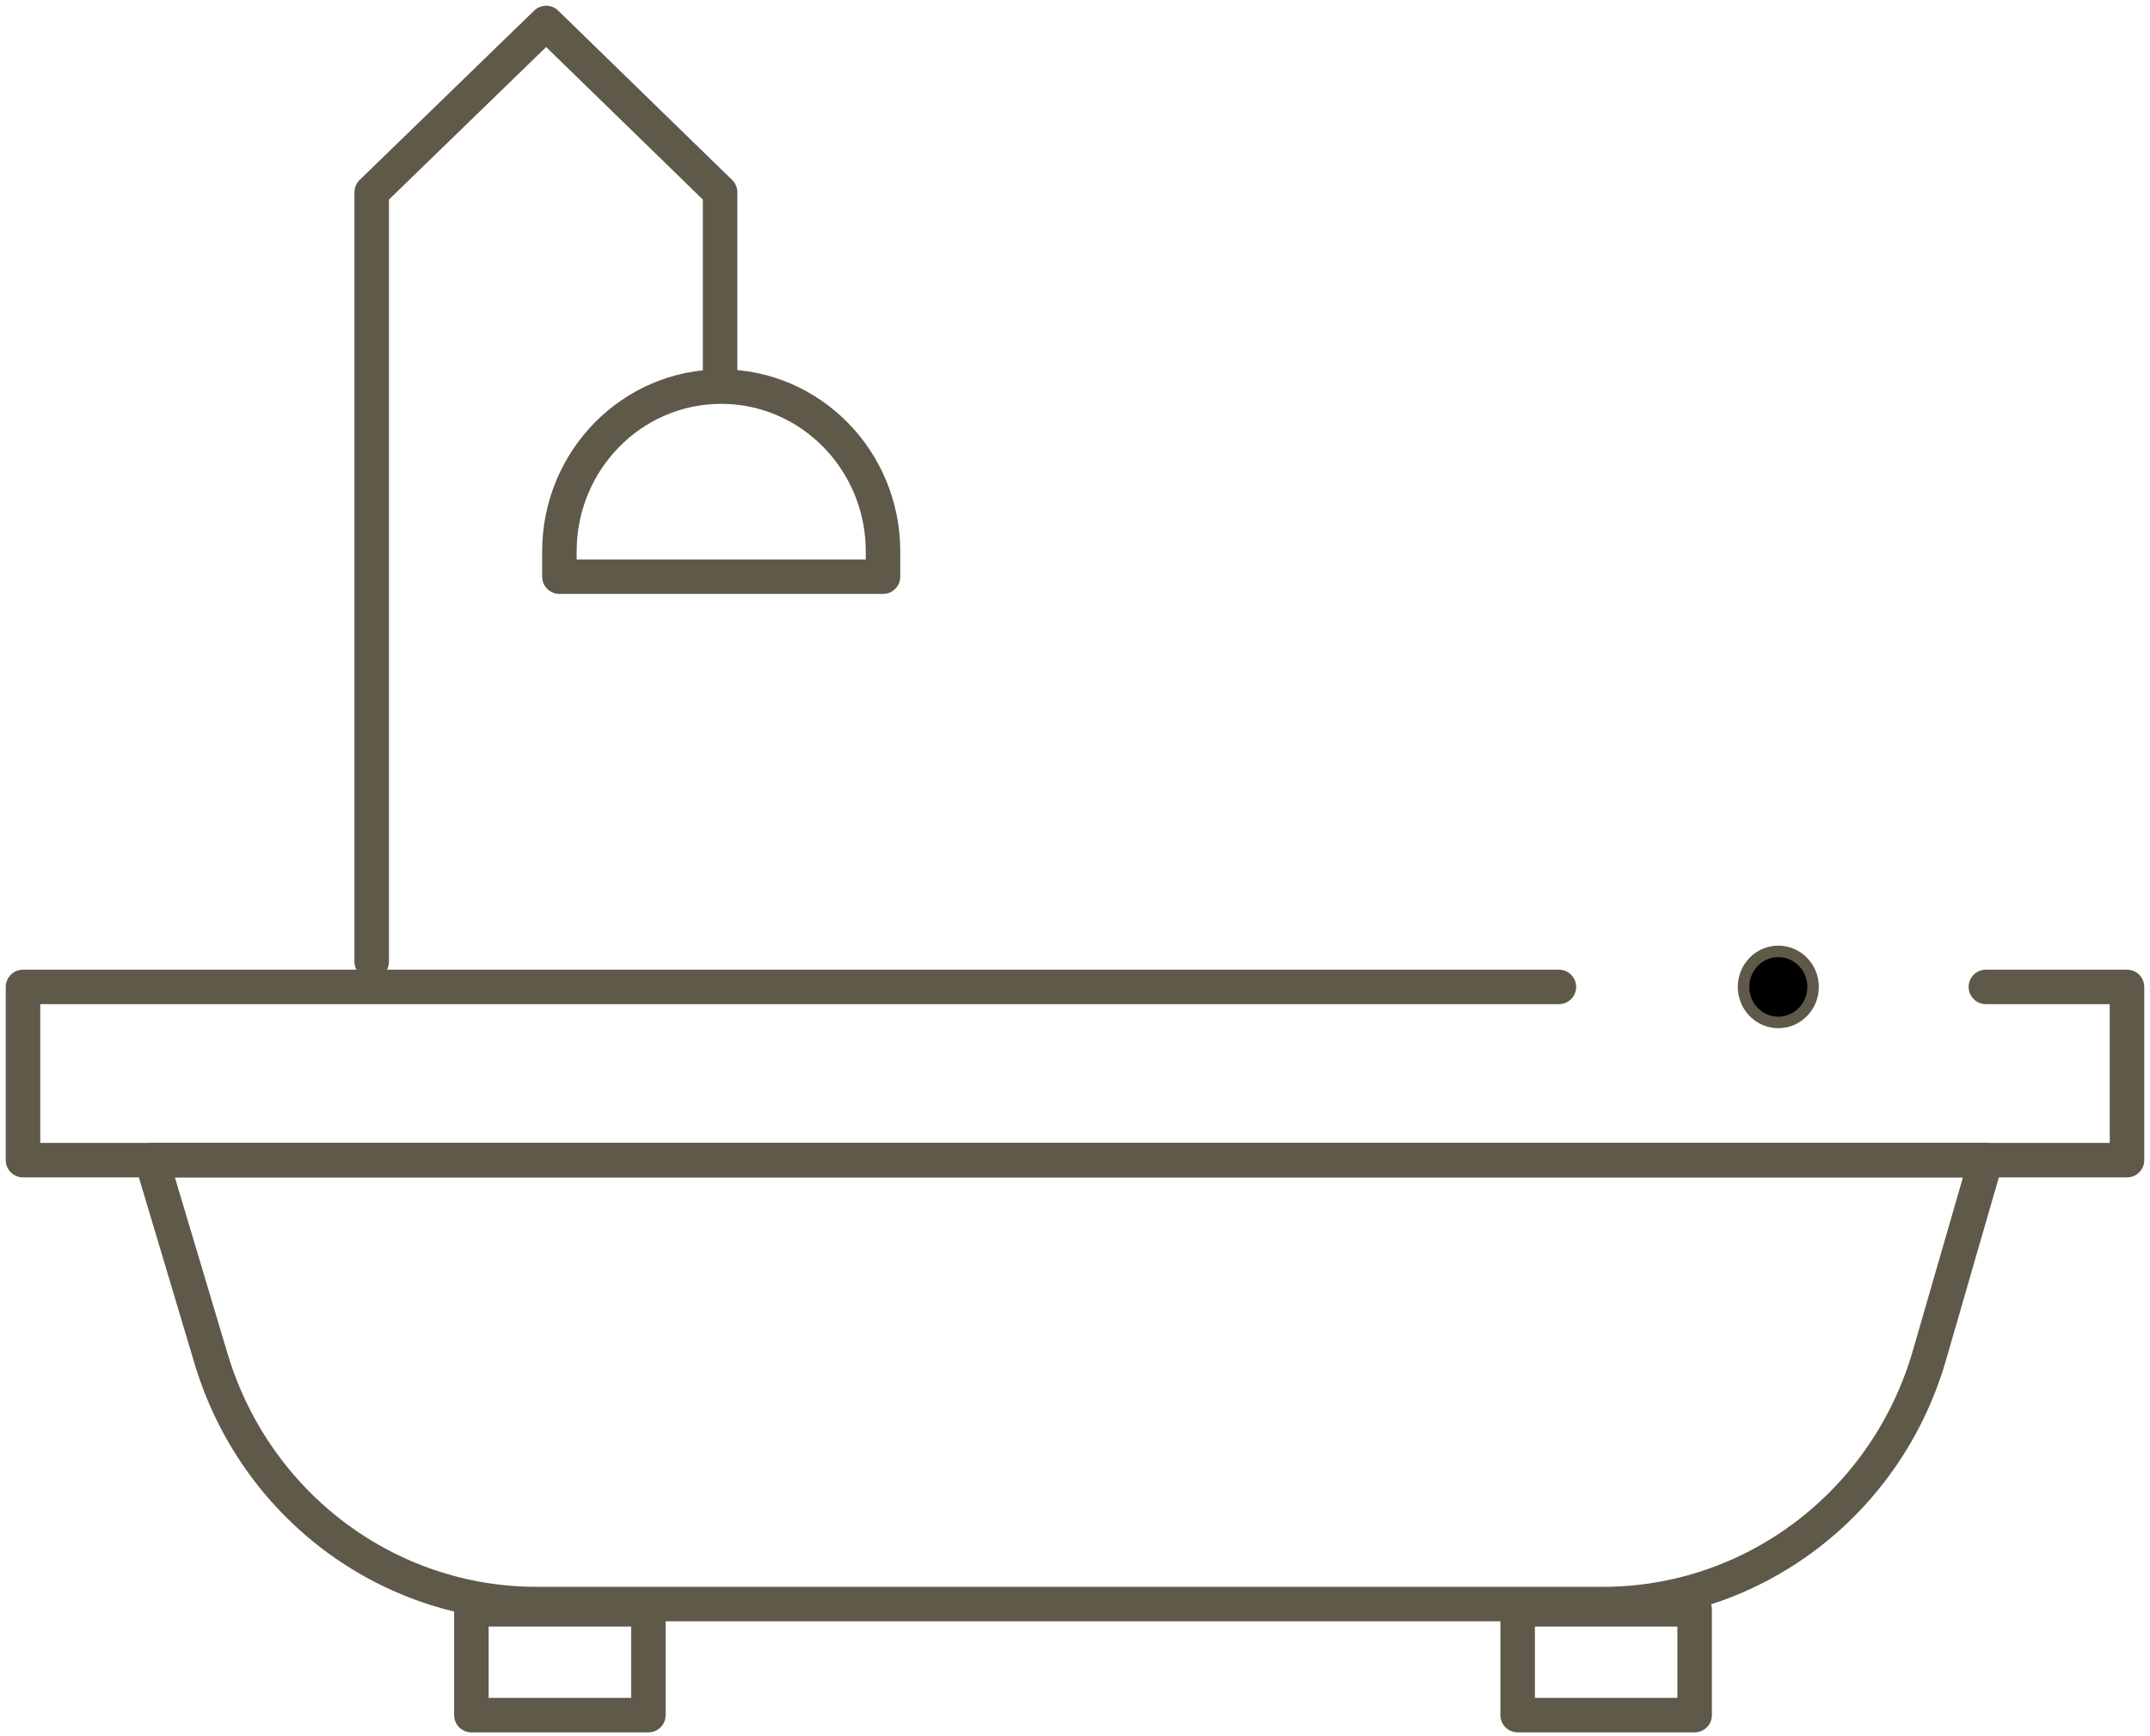
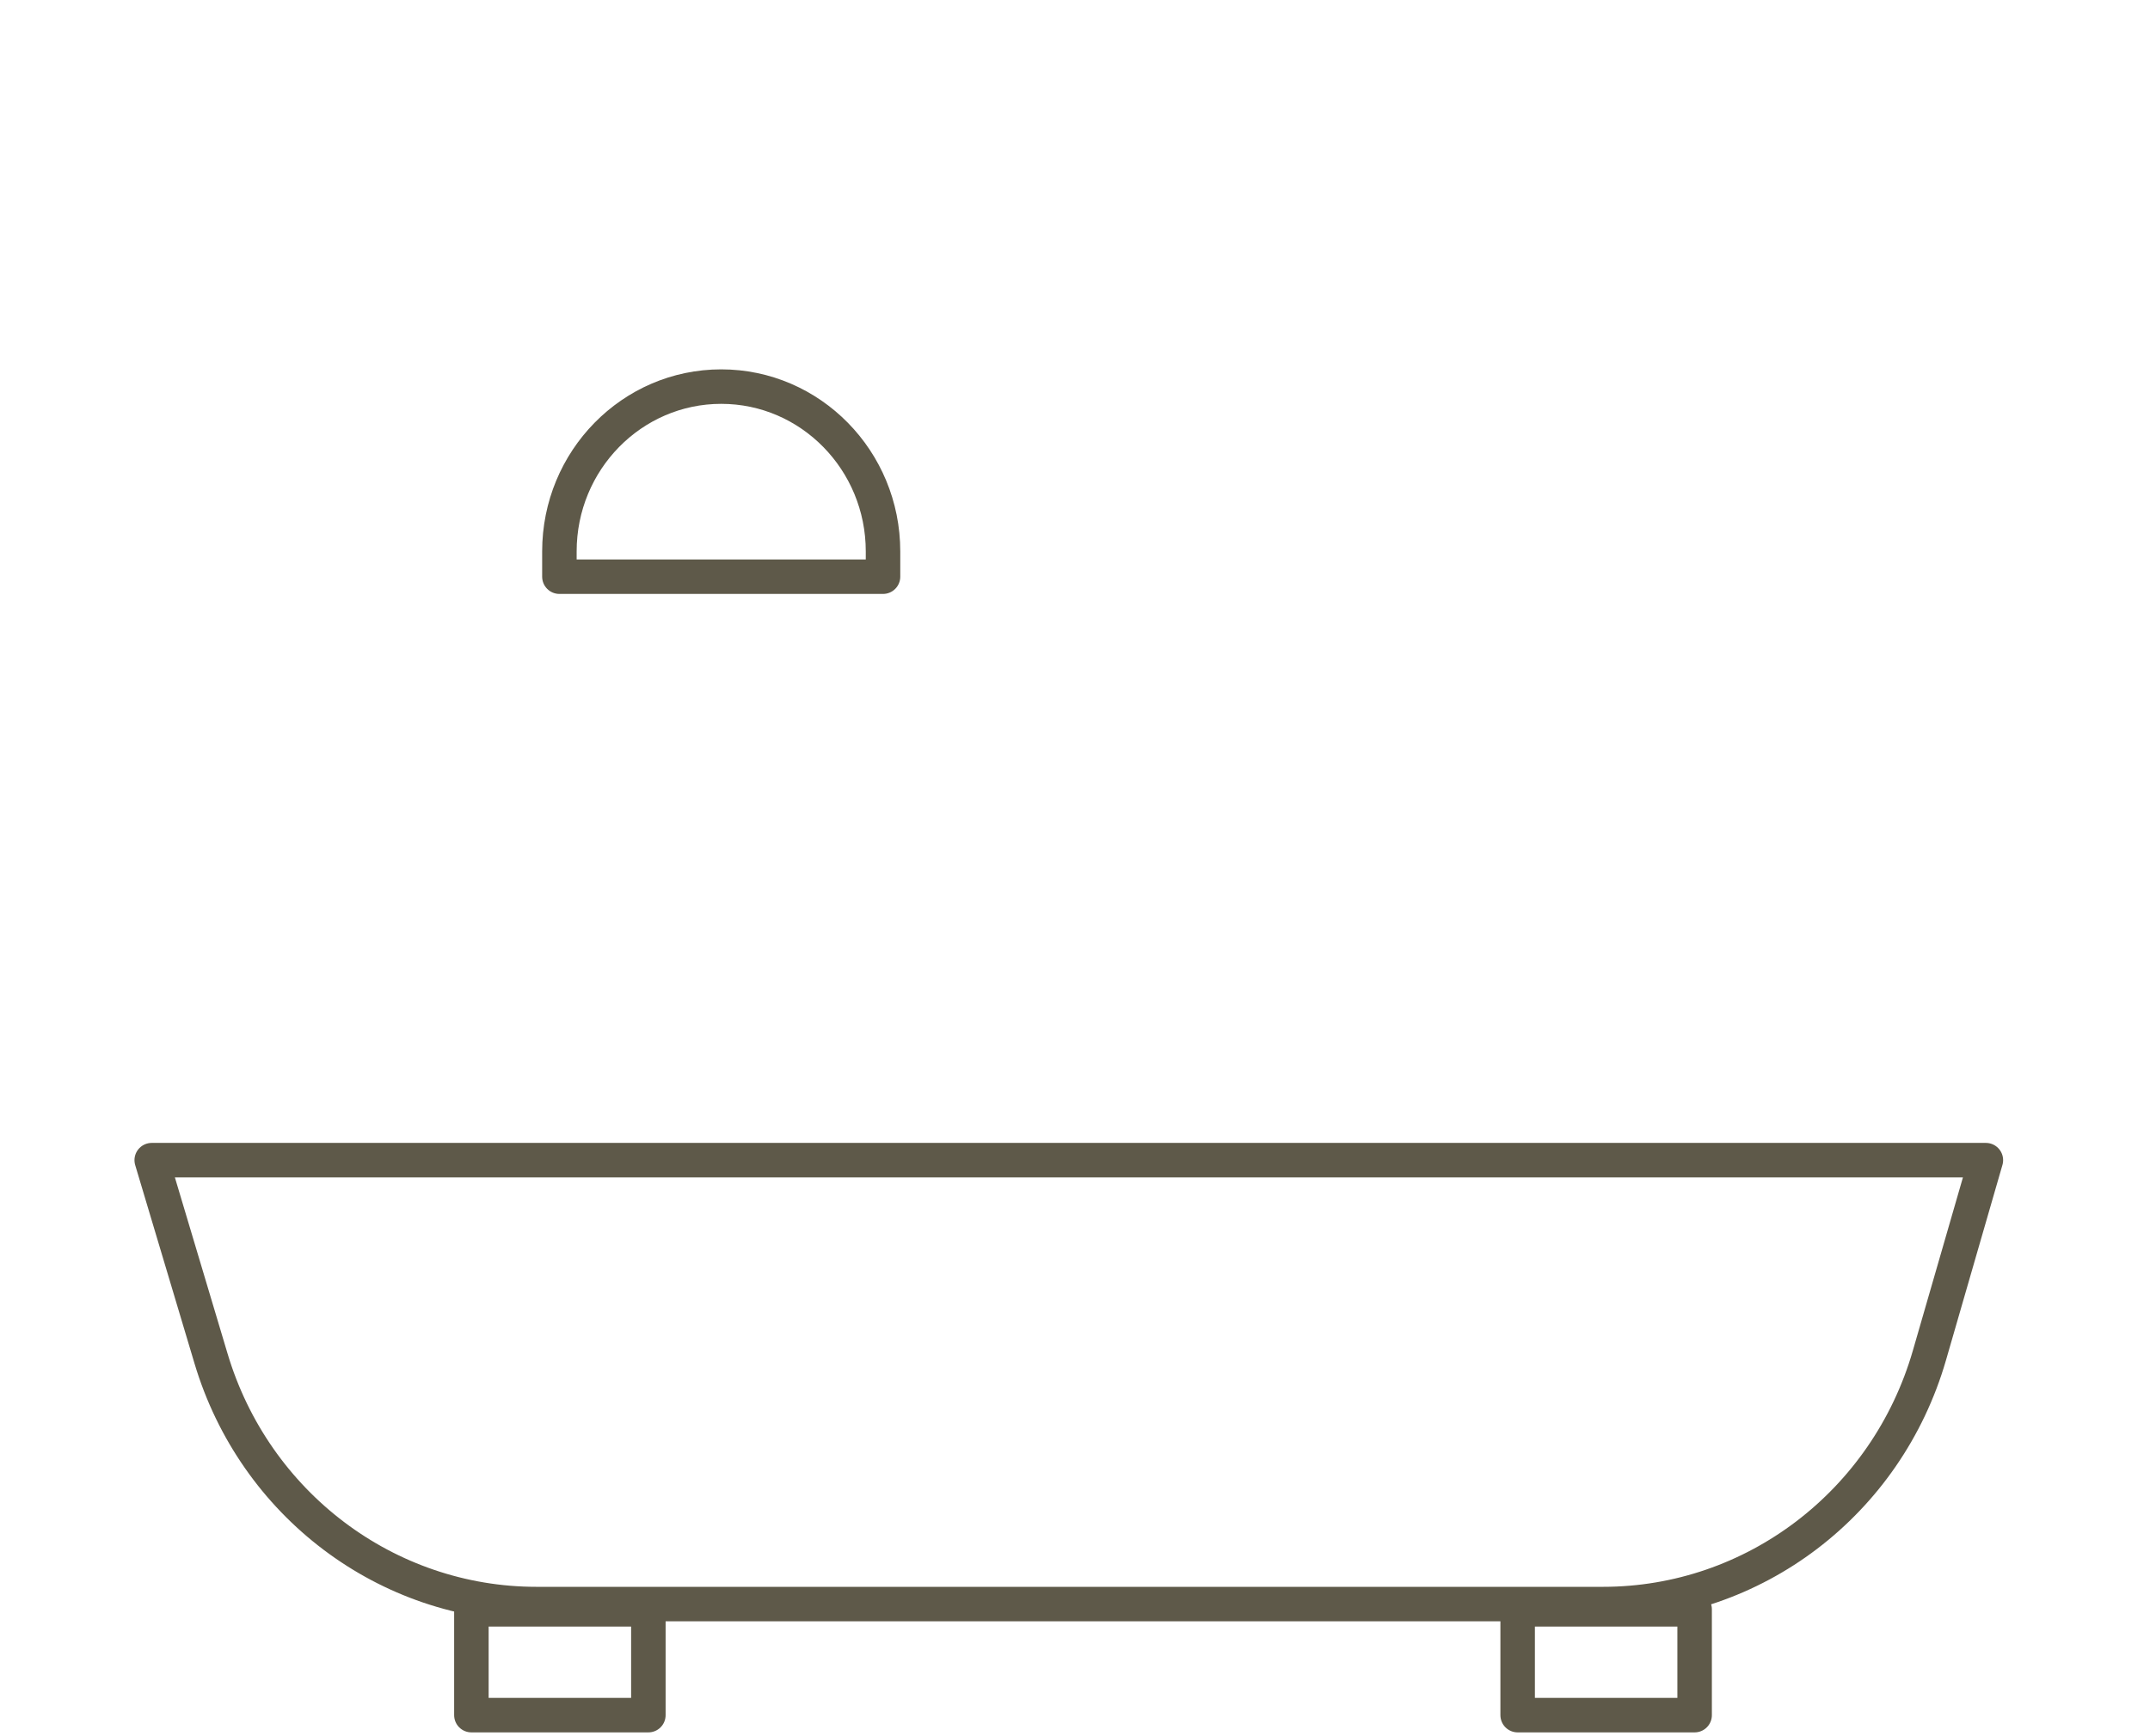
<svg xmlns="http://www.w3.org/2000/svg" width="187" height="151" viewBox="0 0 187 151" fill="none">
  <path d="M139.4 139.544H46.665C33.647 139.544 22.139 130.873 18.351 118.171L13.196 100.926H172.725L167.81 117.927C164.094 130.751 152.538 139.544 139.424 139.544H139.4Z" stroke="#5E5949" stroke-width="3" stroke-linecap="round" stroke-linejoin="round" />
-   <path d="M172.725 85.855H185V100.926H2V85.855H135.588" stroke="#5E5949" stroke-width="3" stroke-linecap="round" stroke-linejoin="round" />
-   <path d="M32.328 83.657V16.729L47.504 2L62.632 16.729V32.899" stroke="#5E5949" stroke-width="3" stroke-linecap="round" stroke-linejoin="round" />
  <path d="M62.728 33.632C70.496 33.632 76.802 40.056 76.802 47.97V50.168H48.655V47.97C48.655 40.056 54.96 33.632 62.728 33.632Z" stroke="#5E5949" stroke-width="3" stroke-linecap="round" stroke-linejoin="round" />
  <path d="M56.393 140H41V149.206H56.393V140Z" stroke="#5E5949" stroke-width="3" stroke-linecap="round" stroke-linejoin="round" />
  <path d="M147.393 140H132V149.206H147.393V140Z" stroke="#5E5949" stroke-width="3" stroke-linecap="round" stroke-linejoin="round" />
-   <path d="M154.672 82.764C156.333 82.764 157.696 84.14 157.696 85.855C157.696 87.571 156.333 88.946 154.672 88.946C153.01 88.946 151.648 87.571 151.648 85.855C151.648 84.14 153.01 82.764 154.672 82.764Z" fill="black" stroke="#5E5949" />
</svg>